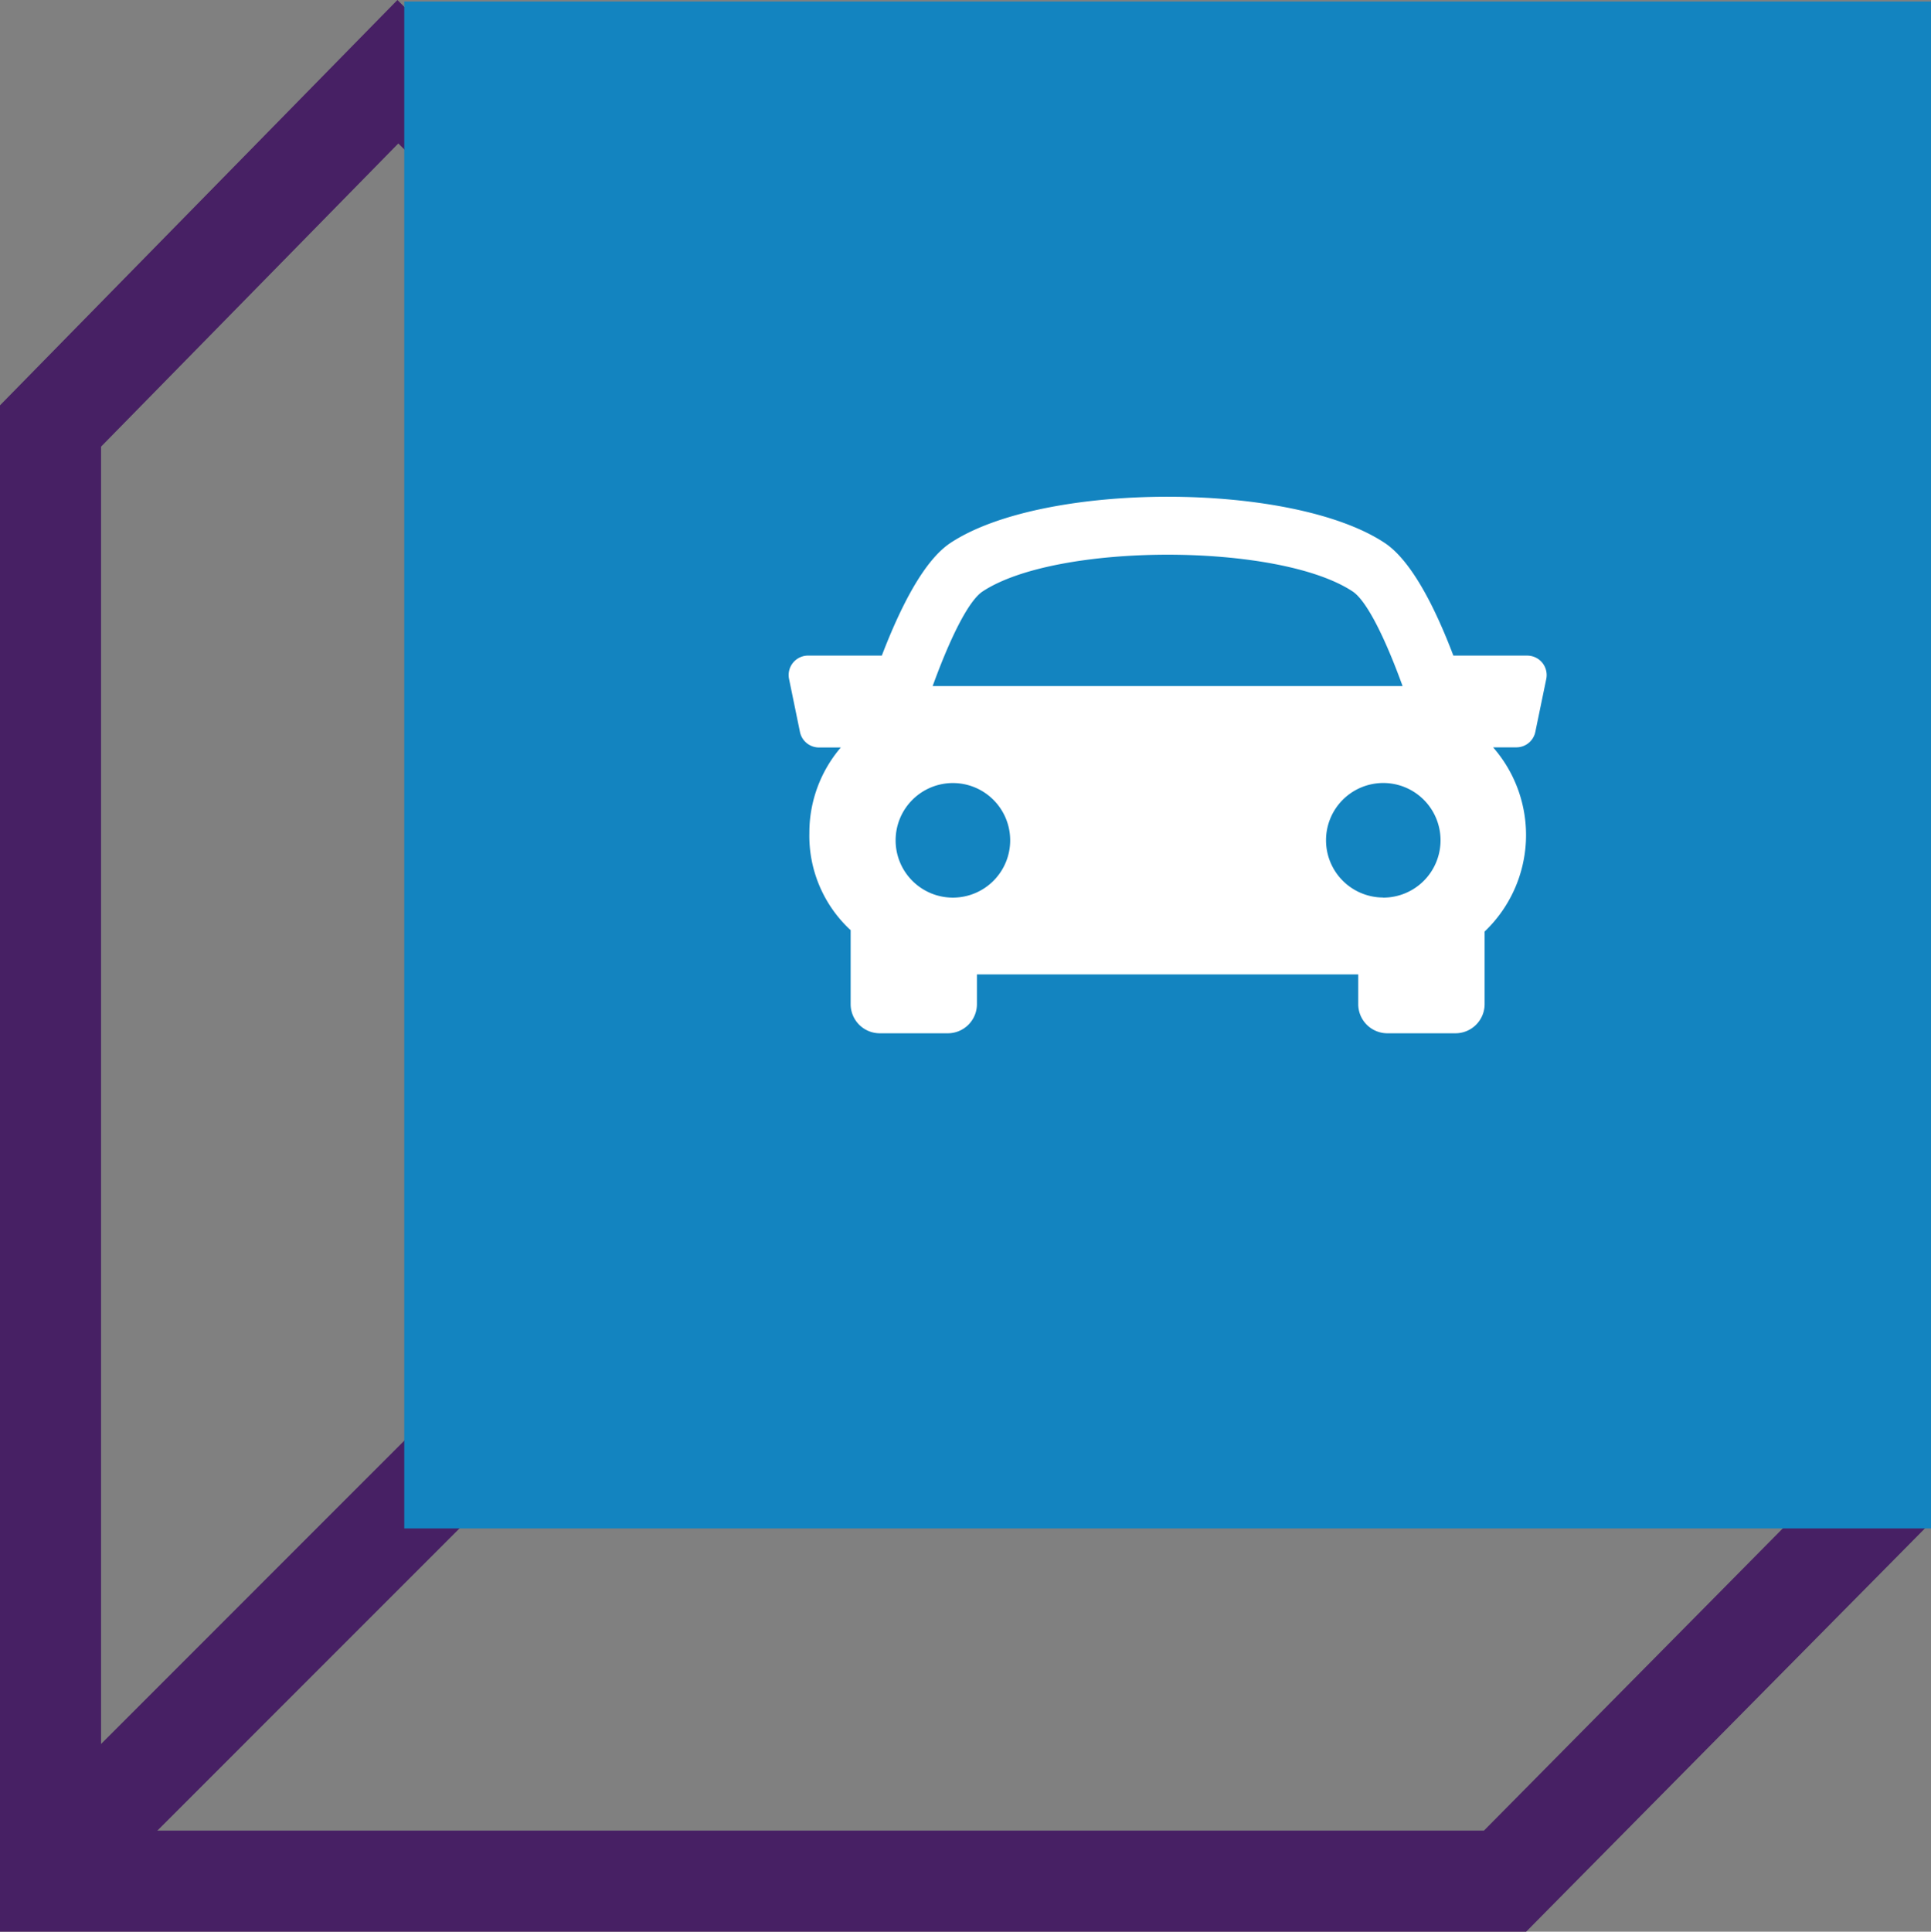
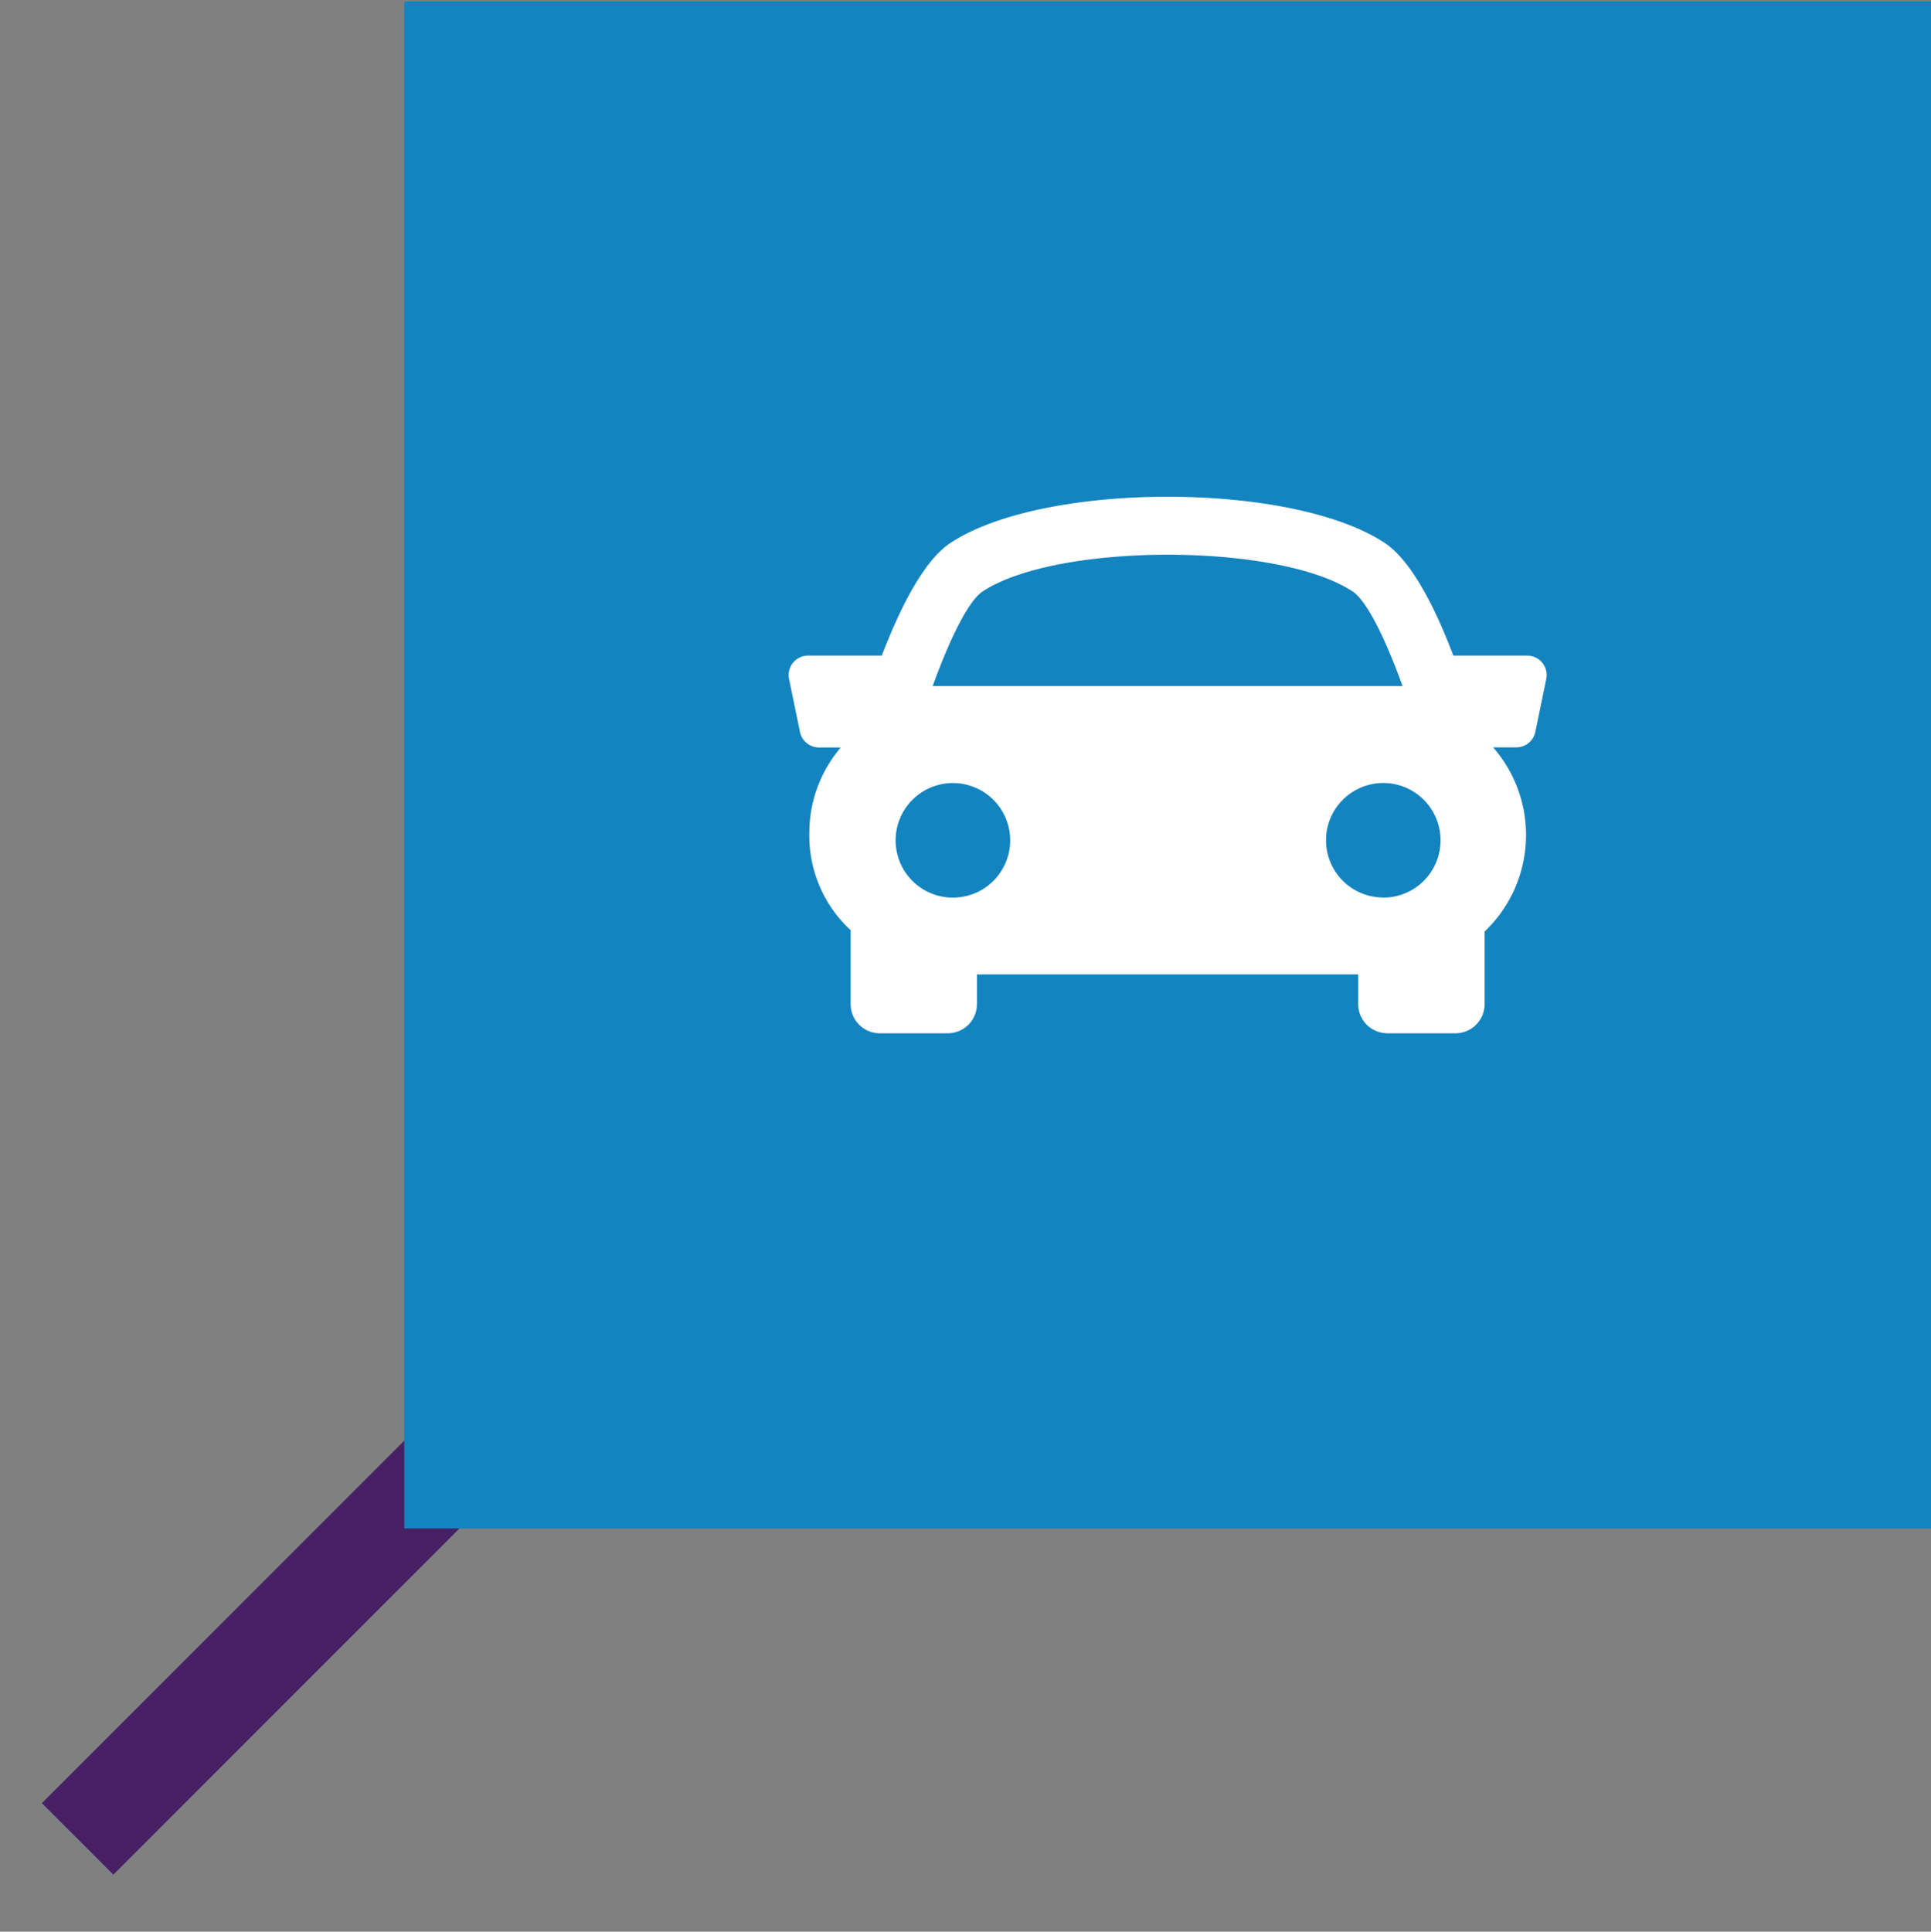
<svg xmlns="http://www.w3.org/2000/svg" id="Group_4346" data-name="Group 4346" width="76.423" height="76.441" viewBox="0 0 76.423 76.441">
  <rect x="0" y="0" width="76.423" height="76.441" fill="#808080" stroke="none" />
  <line id="Line_192" data-name="Line 192" y1="17.854" x2="17.852" transform="translate(3.071 54.916)" fill="none" stroke="#472064" stroke-width="4" />
  <g id="Path_3318" data-name="Path 3318" transform="translate(9.979 30.053)" fill="none">
-     <path d="M-9.979-14.013,5.749-30.053l60.634,60.3L50.422,46.388h-60.4Z" stroke="none" />
-     <path d="M 5.785 -24.376 L -5.979 -12.379 L -5.979 42.388 L 48.752 42.388 L 60.734 30.272 L 5.785 -24.376 M 5.749 -30.053 L 66.383 30.248 L 50.422 46.388 L -9.979 46.388 L -9.979 -14.013 L 5.749 -30.053 Z" stroke="none" fill="#472064" />
-   </g>
+     </g>
  <rect id="Rectangle_941" data-name="Rectangle 941" width="60.424" height="60.424" transform="translate(16 0.06)" fill="#1384c0" />
  <g id="Group_4472" data-name="Group 4472" transform="translate(6163.247 -3820.734)">
    <path id="Path_2050" data-name="Path 2050" d="M29.828,12.277a.772.772,0,0,0-.6-.283h-2.92c-.721-1.9-1.659-3.762-2.726-4.465C19.9,5.1,10.106,5.1,6.415,7.528c-1.068.7-2,2.568-2.727,4.465H.768a.769.769,0,0,0-.752.924l.432,2.1a.768.768,0,0,0,.752.612h.865A5.187,5.187,0,0,0,.82,19.015a5.078,5.078,0,0,0,1.6,3.813c.012.01.023.017.034.027v2.932a1.153,1.153,0,0,0,1.152,1.152H6.3a1.153,1.153,0,0,0,1.152-1.152V24.609H22.543v1.178A1.153,1.153,0,0,0,23.7,26.939h2.693a1.154,1.154,0,0,0,1.152-1.152V22.913a5.27,5.27,0,0,0,.336-7.289H28.8a.765.765,0,0,0,.752-.613l.433-2.095A.774.774,0,0,0,29.828,12.277ZM7.68,9.453c2.942-1.936,11.7-1.936,14.638,0,.571.375,1.307,1.89,1.98,3.746H5.7C6.373,11.344,7.108,9.829,7.68,9.453ZM4.234,19.3A2.267,2.267,0,1,1,6.5,21.571,2.266,2.266,0,0,1,4.234,19.3Zm19.295,2.267A2.266,2.266,0,1,1,25.8,19.3,2.267,2.267,0,0,1,23.529,21.571Z" transform="translate(-6132.035 3834.684)" fill="#fff" />
  </g>
</svg>